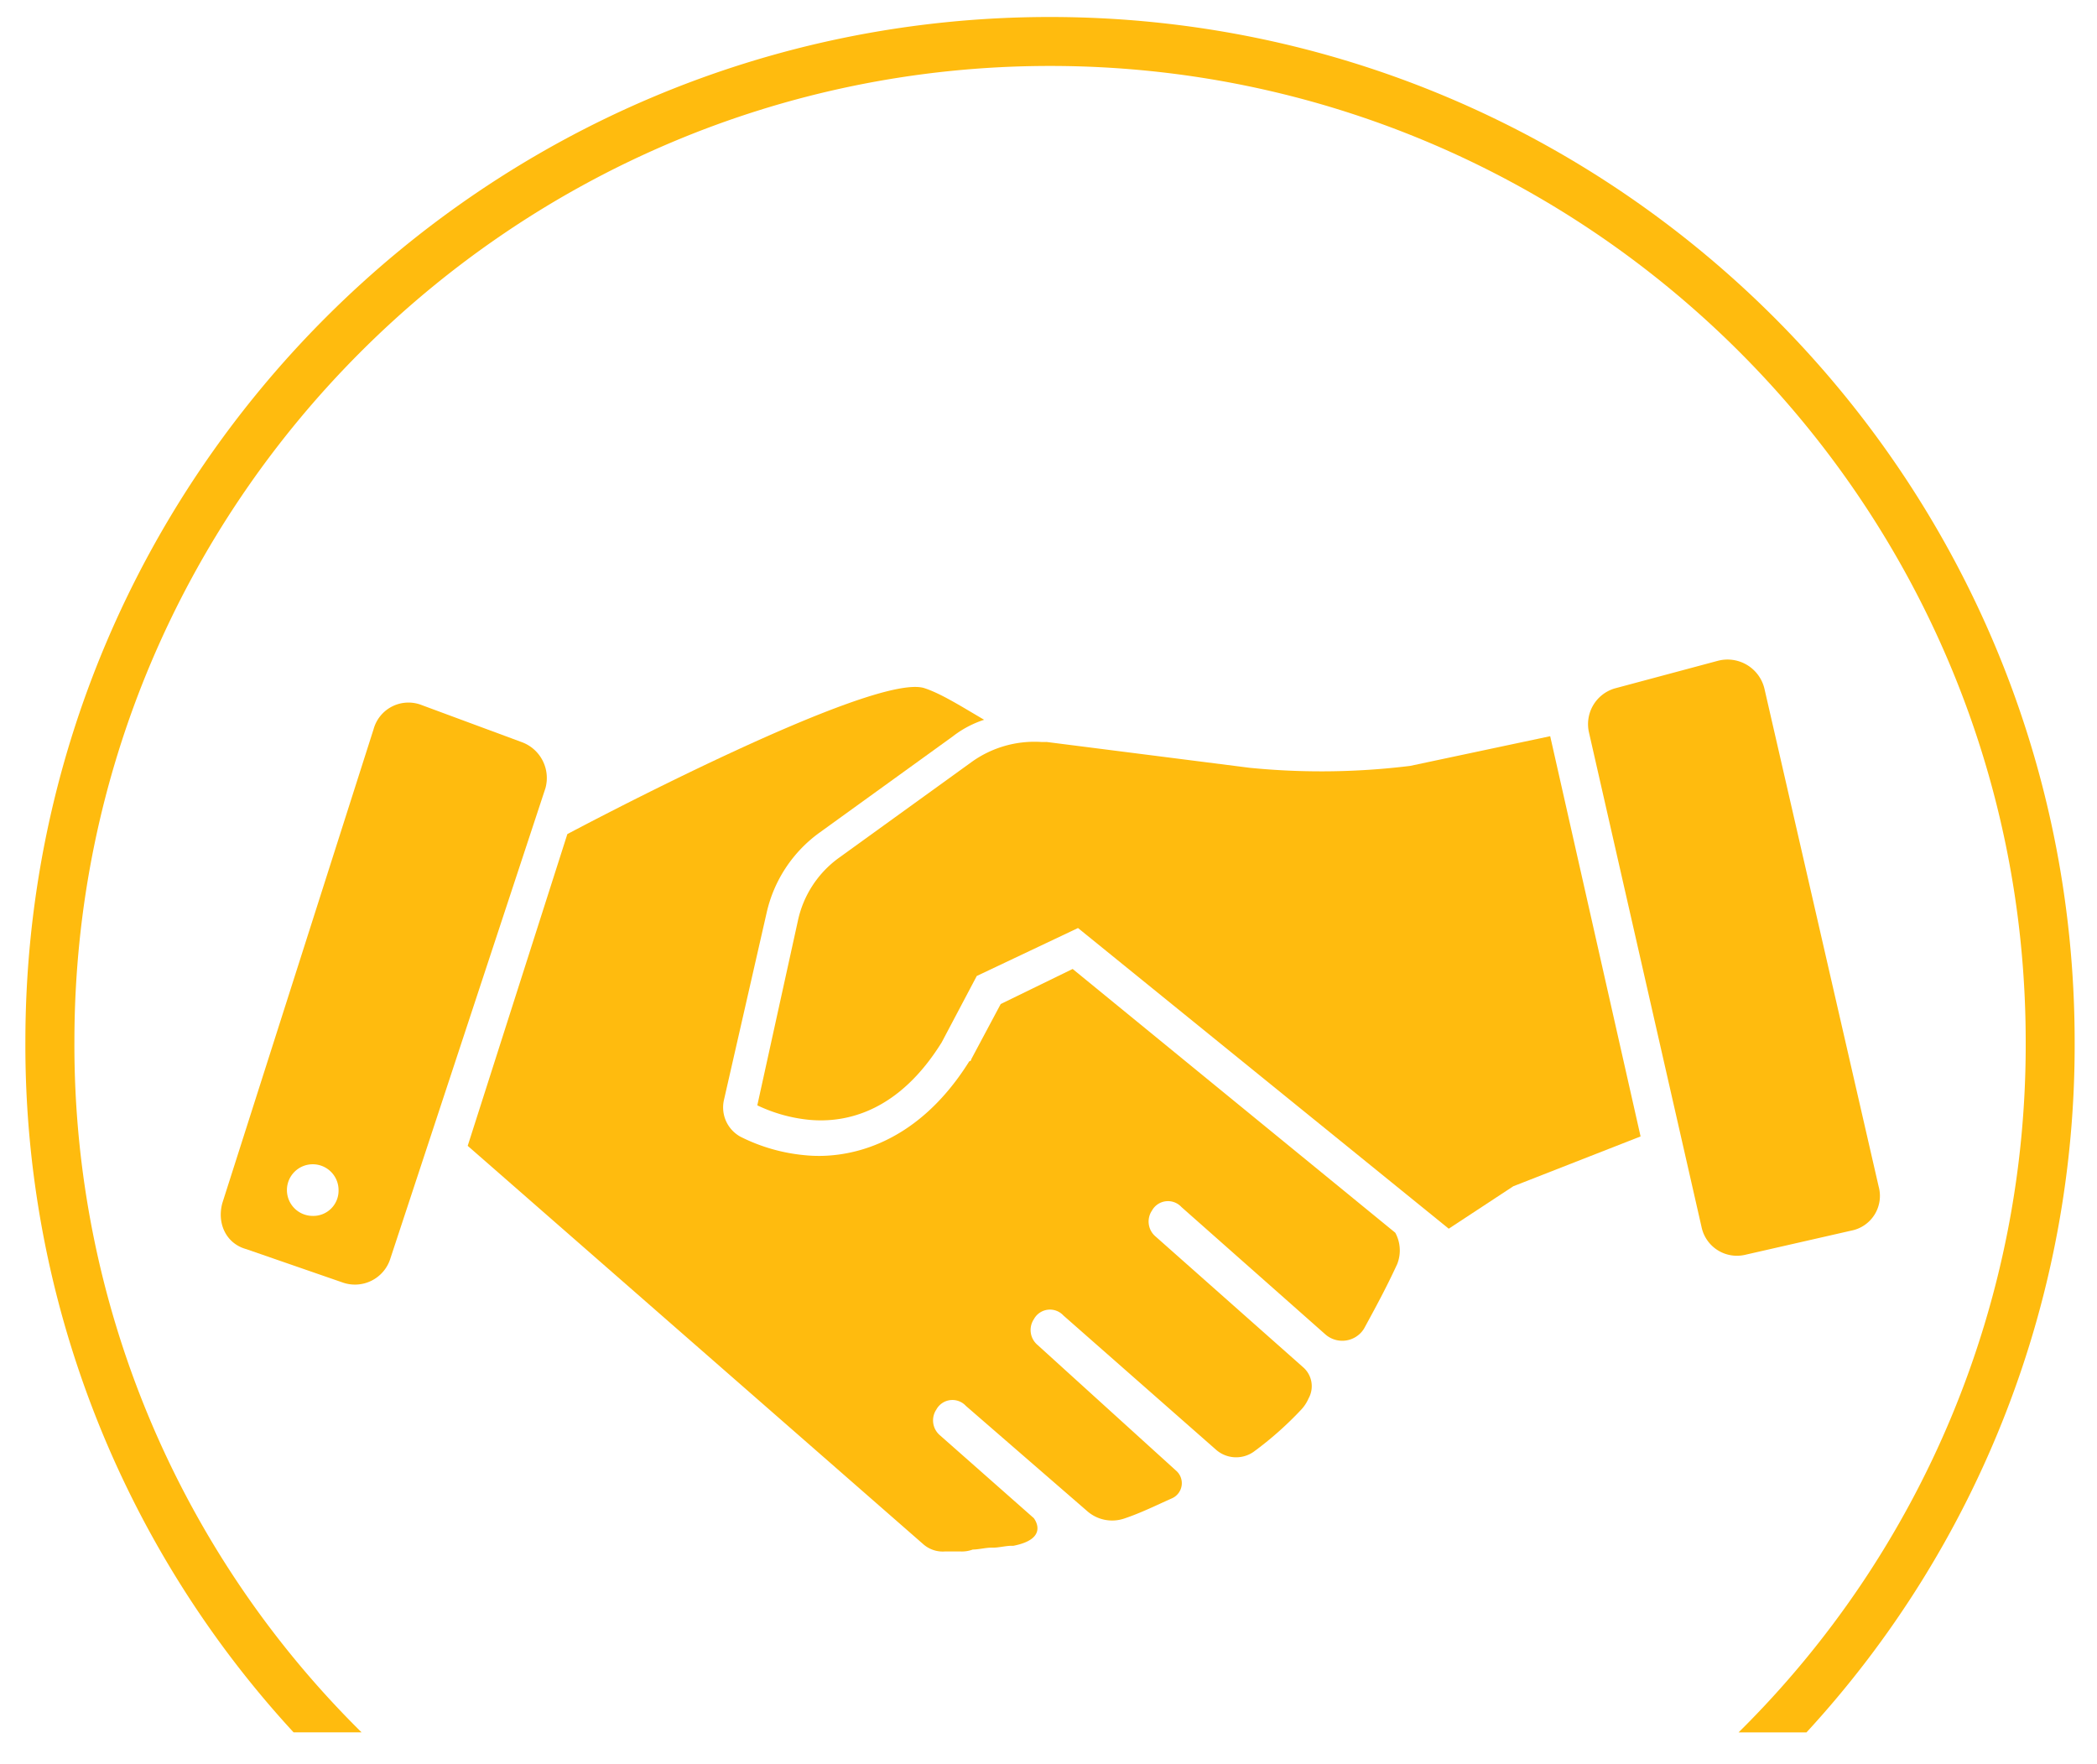
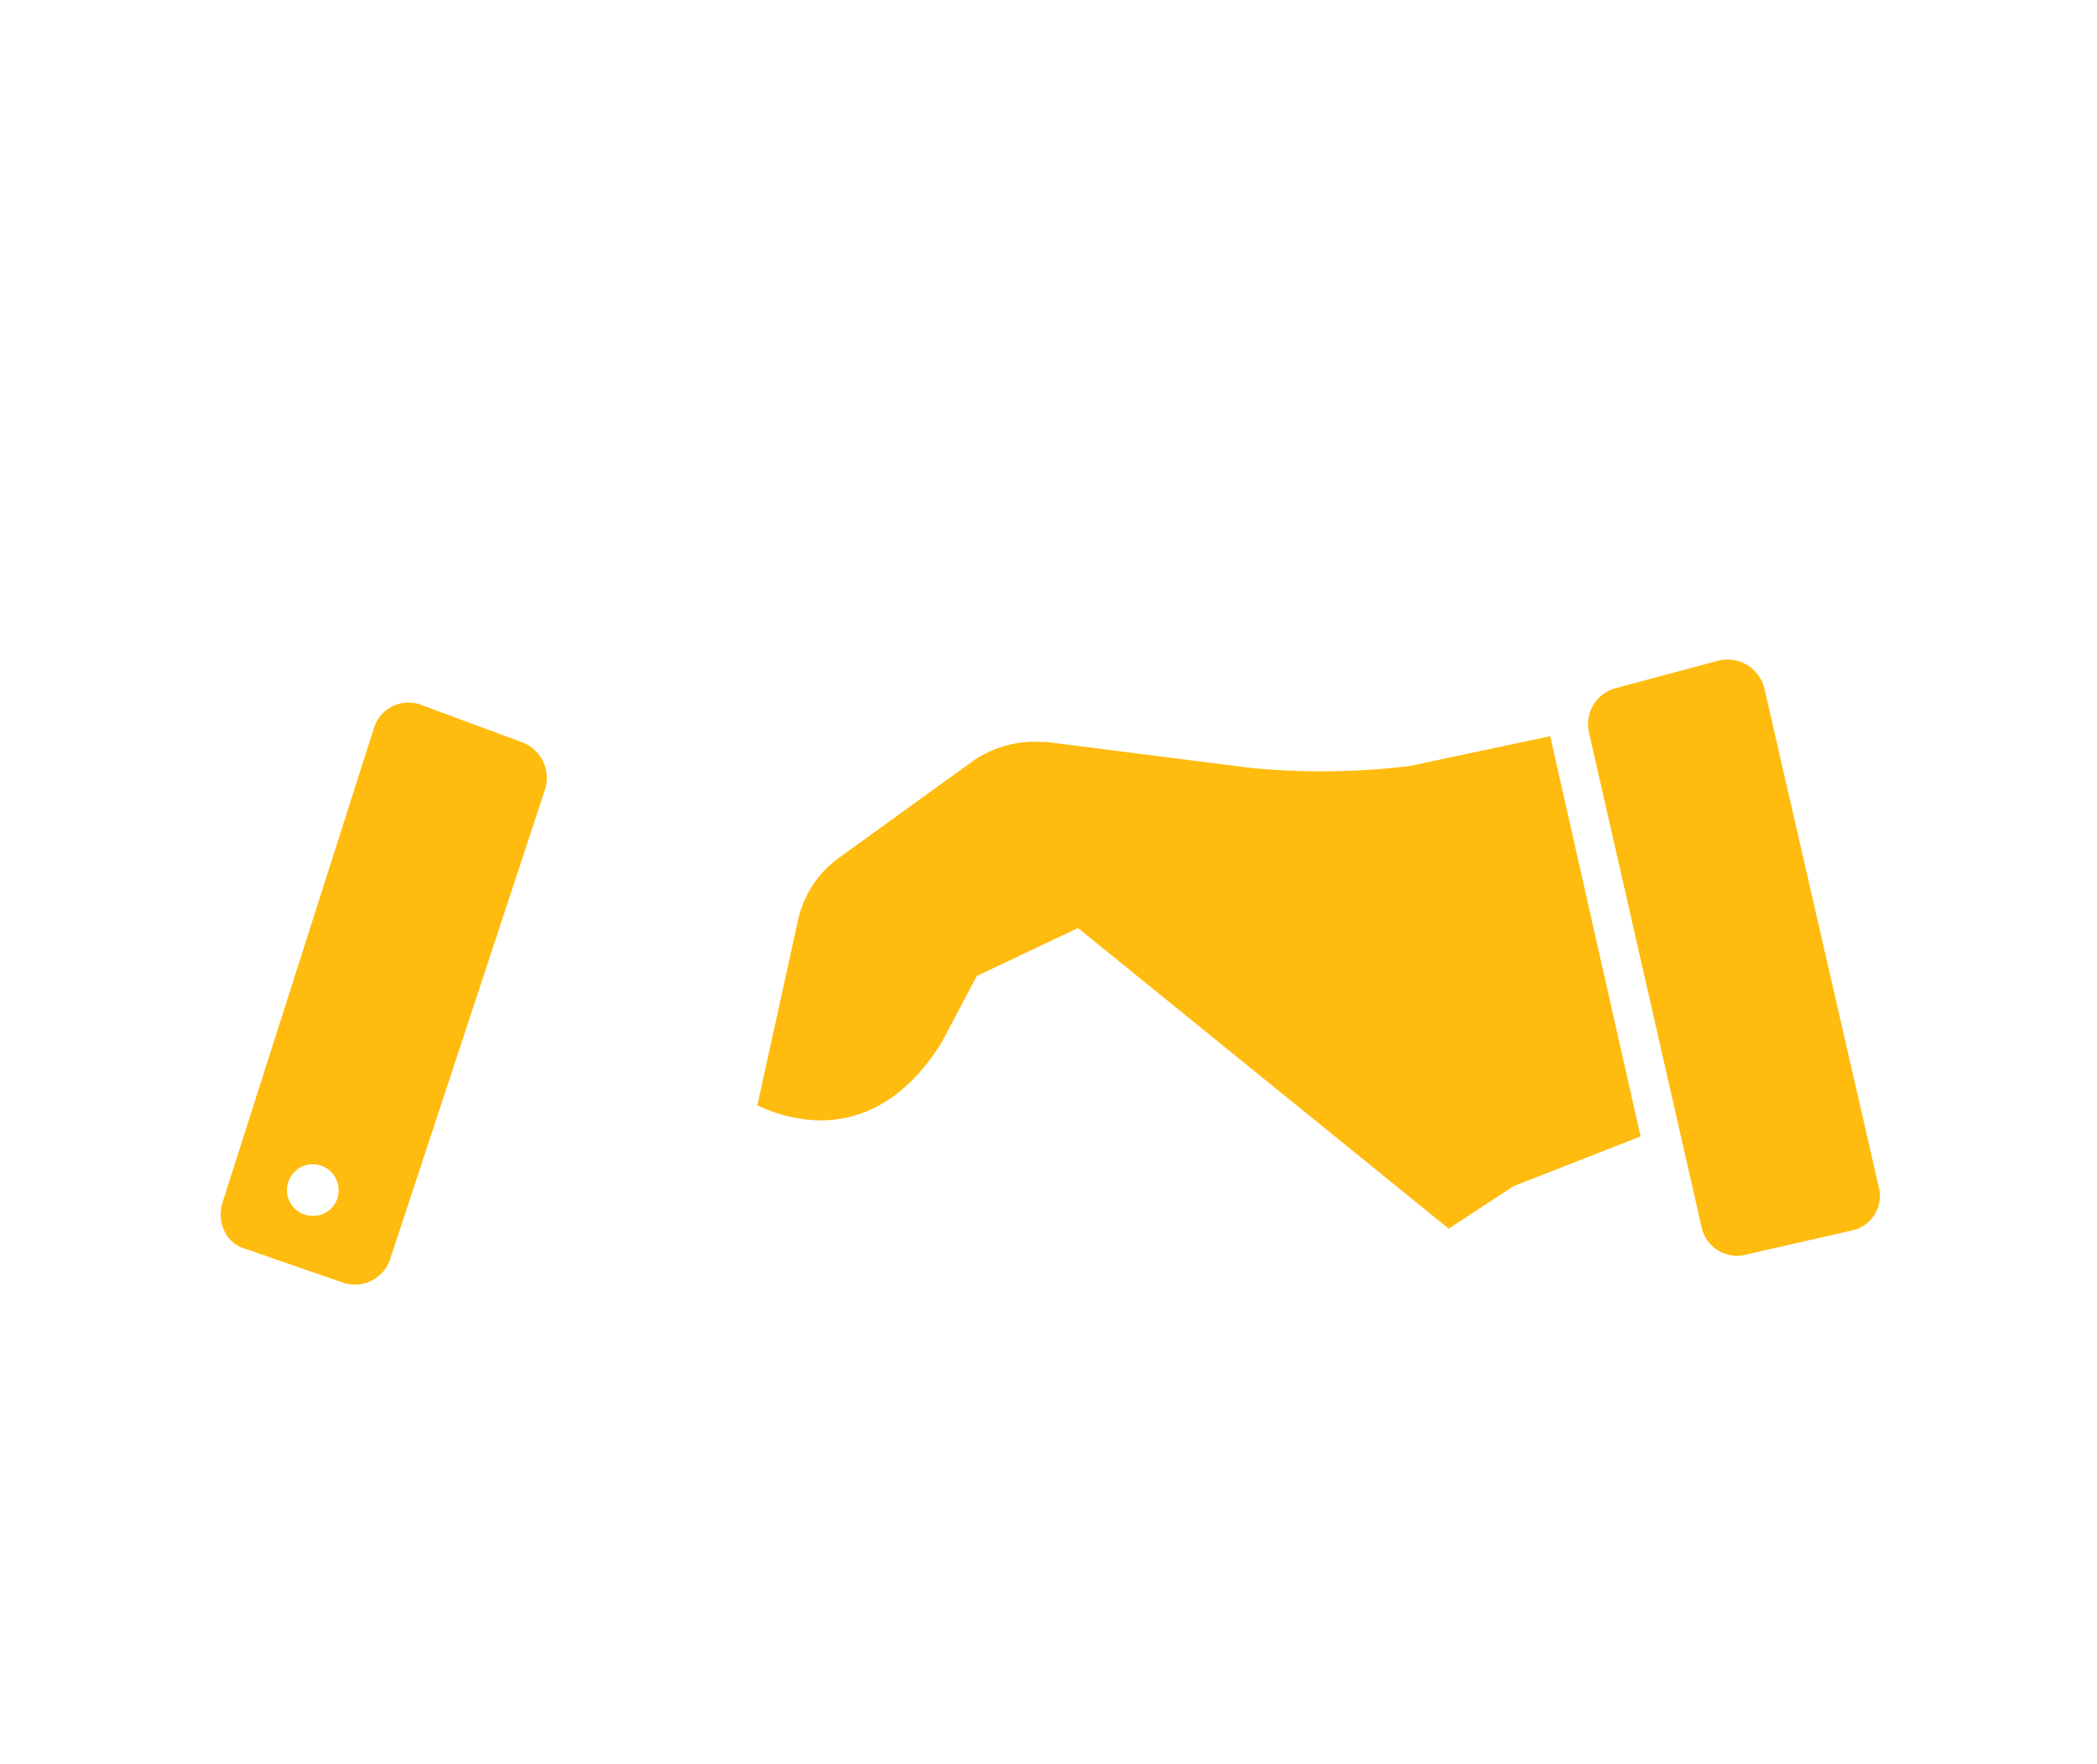
<svg xmlns="http://www.w3.org/2000/svg" id="Layer_1" data-name="Layer 1" viewBox="0 0 290 244">
  <defs>
    <style>.cls-1{fill:#FFBB0E;}</style>
  </defs>
  <title>WBD_Services_icons_yellow</title>
-   <path class="cls-1" d="M50,239.57a133.57,133.57,0,0,1-39.71-95.52c0-74.4,60.53-134.93,134.93-134.93S280.14,69.66,280.14,144.06a133.58,133.58,0,0,1-39.71,95.52h9.39a140.18,140.18,0,0,0,37.09-95.52c0-78.14-63.57-141.71-141.71-141.71S3.51,65.92,3.51,144.06A140.17,140.17,0,0,0,40.6,239.57Z" />
  <path class="cls-1" d="M195,105.92a100.49,100.49,0,0,1-22.19.26l-28.06-3.57H144a14.9,14.9,0,0,0-9.69,2.81l-18.36,13.26a14.45,14.45,0,0,0-5.61,8.67l-5.61,25.51a21.47,21.47,0,0,0,7.14,2c5.36.51,12.5-1.28,18.36-10.71l4.85-9.18,14-6.63,51.27,41.58,8.93-5.87,17.6-6.89-12.5-55.35Z" />
  <path class="cls-1" d="M259.8,164.07,244,95.2a5.25,5.25,0,0,0-6.38-3.83L223.32,95.2a5.15,5.15,0,0,0-3.57,6.12l15.56,68.36a5,5,0,0,0,6.12,3.83L256,170.19A4.89,4.89,0,0,0,259.8,164.07Z" />
  <path class="cls-1" d="M72.07,102.6,58.3,97.5a5,5,0,0,0-6.63,3.32L30.75,166.37c-.77,2.81.51,5.61,3.32,6.38l13.26,4.59A5.13,5.13,0,0,0,54,174l21.43-65A5.28,5.28,0,0,0,72.07,102.6ZM43.25,168.15a3.57,3.57,0,1,1,3.57-3.57A3.49,3.49,0,0,1,43.25,168.15Z" />
-   <path class="cls-1" d="M148.34,134l-9.95,4.85-4.08,7.65a.25.25,0,0,1-.26.26c-7.65,12.24-17.6,13.52-22.7,13a24.82,24.82,0,0,1-8.93-2.55,4.62,4.62,0,0,1-2.3-5.1L106,126.32a18.73,18.73,0,0,1,7.4-11.22l18.36-13.26a14.18,14.18,0,0,1,4.34-2.3c-3.06-1.79-5.87-3.57-8.16-4.34-6.89-2.55-49.48,20.15-49.48,20.15L64.68,158.46l63,55.09a4.07,4.07,0,0,0,3.06,1h2a4.34,4.34,0,0,0,1.79-.26h0c.77,0,1.79-.26,2.55-.26h.26c.77,0,1.79-.26,2.55-.26h.26c5.1-1,2.81-3.83,2.81-3.83L130,198.5a2.7,2.7,0,0,1-.51-3.57,2.53,2.53,0,0,1,4.08-.51L150.38,209a5.22,5.22,0,0,0,5.1,1c2.3-.77,4.34-1.79,6.63-2.81a2.29,2.29,0,0,0,.51-3.83L143.49,186a2.7,2.7,0,0,1-.51-3.57,2.53,2.53,0,0,1,4.08-.51l21.17,18.62a4.22,4.22,0,0,0,5.1.26,47.51,47.51,0,0,0,6.63-5.87,5.34,5.34,0,0,0,1-1.53,3.47,3.47,0,0,0-.77-4.34L159.81,171a2.7,2.7,0,0,1-.51-3.57,2.53,2.53,0,0,1,4.08-.51l19.89,17.6a3.54,3.54,0,0,0,5.36-.77h0c1.53-2.81,3.06-5.61,4.59-8.93a5.12,5.12,0,0,0-.26-4.34Z" />
</svg>